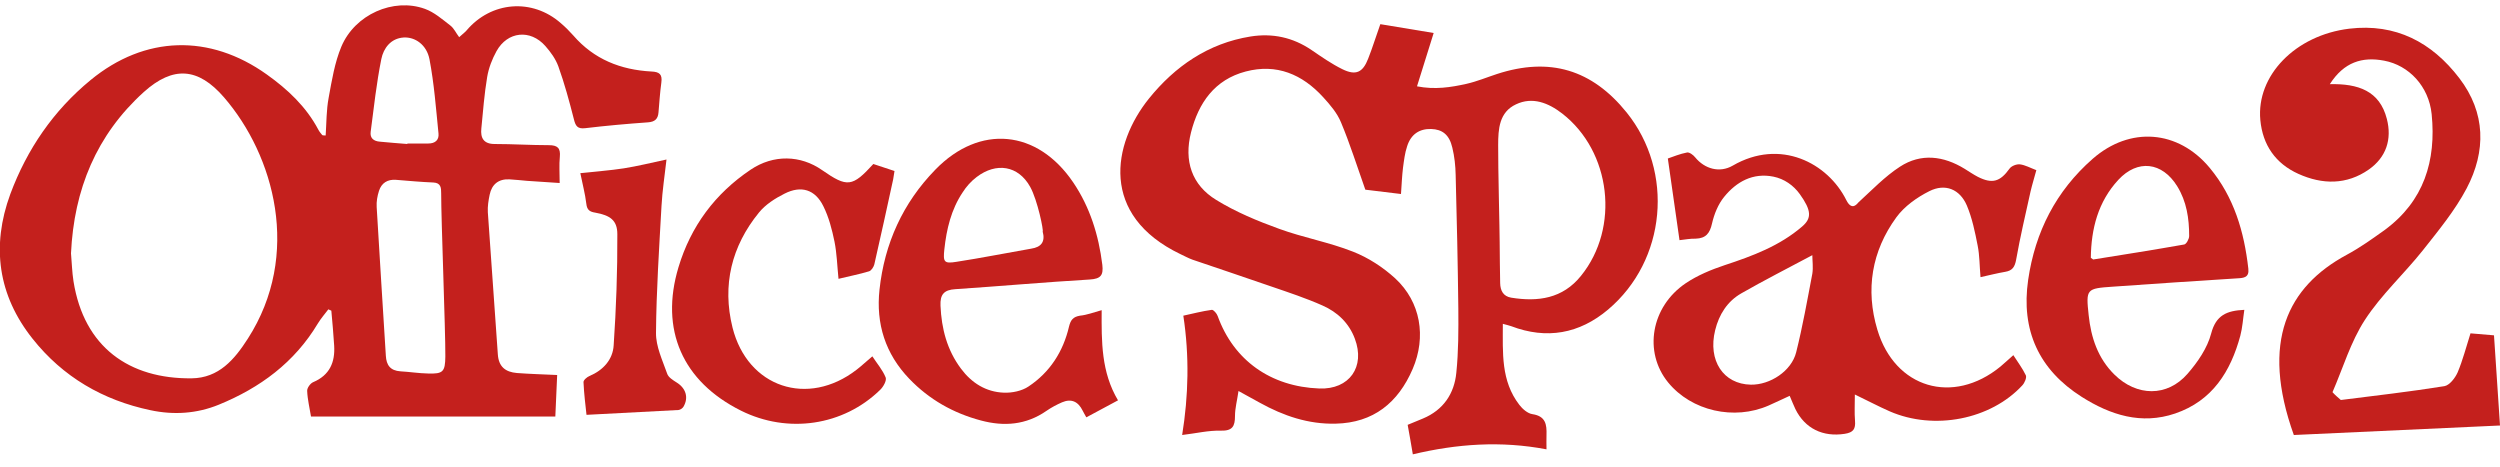
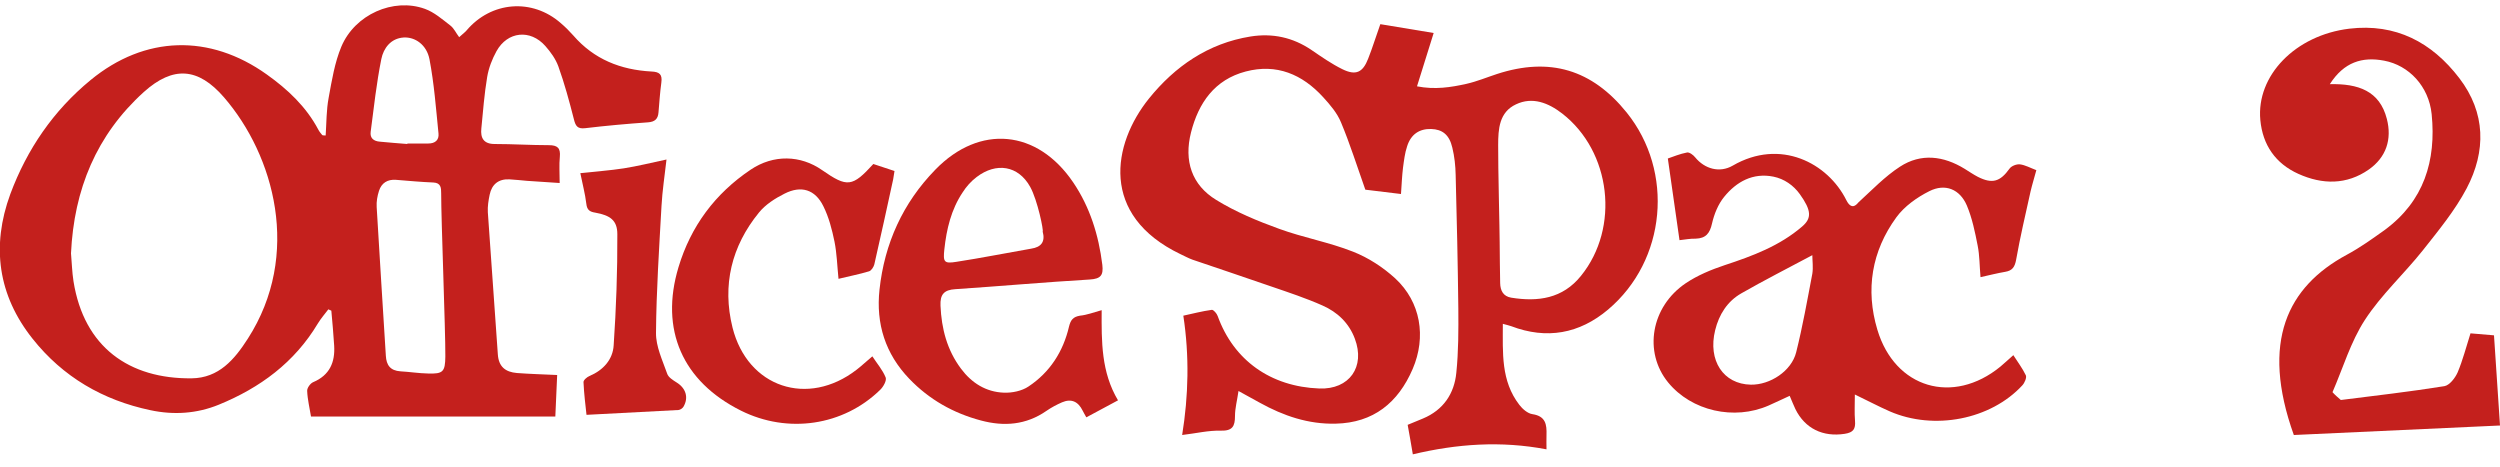
<svg xmlns="http://www.w3.org/2000/svg" version="1.1" id="Layer_1" x="0px" y="0px" viewBox="0 0 150 28" style="enable-background:new 0 0 150 28;" xml:space="preserve">
  <style type="text/css">
	.st0{fill:#C4201D;}
</style>
  <g>
    <g>
      <path class="st0" d="M19.54,8.13c0.05-0.76,0.04-1.53,0.18-2.27c0.19-1.04,0.36-2.1,0.76-3.06c0.81-1.93,3.12-2.95,5.01-2.27    c0.56,0.2,1.05,0.63,1.53,1c0.22,0.17,0.34,0.45,0.53,0.7c0.25-0.23,0.36-0.3,0.44-0.4c1.48-1.75,3.94-1.95,5.66-0.44    c0.27,0.23,0.52,0.48,0.75,0.74c1.24,1.43,2.84,2.06,4.68,2.16c0.49,0.02,0.67,0.17,0.6,0.67c-0.08,0.59-0.12,1.19-0.17,1.78    c-0.03,0.4-0.22,0.57-0.63,0.6c-1.26,0.09-2.51,0.2-3.76,0.35c-0.48,0.06-0.59-0.14-0.69-0.55c-0.27-1.06-0.56-2.13-0.93-3.16    c-0.16-0.44-0.46-0.86-0.78-1.22c-0.9-1.02-2.27-0.88-2.93,0.31c-0.26,0.47-0.47,1.01-0.56,1.55c-0.17,1.02-0.25,2.06-0.35,3.09    c-0.06,0.57,0.14,0.93,0.8,0.93c1.08,0,2.16,0.07,3.25,0.07c0.52,0,0.71,0.17,0.66,0.7c-0.05,0.48-0.01,0.96-0.01,1.57    c-0.71-0.05-1.33-0.09-1.96-0.13c-0.35-0.03-0.7-0.07-1.06-0.09c-0.65-0.03-1.05,0.3-1.18,0.92c-0.07,0.34-0.13,0.7-0.11,1.05    c0.19,2.84,0.41,5.68,0.6,8.53c0.05,0.75,0.46,1.06,1.14,1.12c0.79,0.06,1.58,0.08,2.42,0.12c-0.04,0.85-0.08,1.7-0.11,2.49    c-4.87,0-9.73,0-14.66,0c-0.08-0.5-0.21-1.02-0.23-1.54c-0.01-0.17,0.19-0.45,0.36-0.52c0.99-0.42,1.32-1.19,1.26-2.19    c-0.04-0.7-0.11-1.4-0.17-2.1c-0.06-0.03-0.12-0.05-0.18-0.08c-0.21,0.28-0.45,0.55-0.63,0.85c-1.4,2.34-3.47,3.86-5.94,4.87    c-1.32,0.54-2.71,0.63-4.11,0.33c-2.85-0.6-5.25-2-7.06-4.28c-2.08-2.61-2.49-5.56-1.34-8.69C1.62,8.96,3.2,6.64,5.44,4.8    c3.25-2.67,7.14-2.78,10.57-0.33c1.25,0.89,2.36,1.93,3.09,3.31c0.06,0.12,0.15,0.22,0.23,0.32C19.36,8.13,19.42,8.12,19.54,8.13z     M4.26,15.2c0.05,0.53,0.06,1.11,0.15,1.68c0.63,3.95,3.34,5.86,7.09,5.82c1.63-0.02,2.57-1.13,3.37-2.38    c3.24-5.04,1.58-11-1.43-14.48c-1.55-1.79-3.05-1.9-4.81-0.32C5.78,8.1,4.44,11.37,4.26,15.2z M26.47,11.59    c0-0.31-0.01-0.62-0.47-0.64c-0.75-0.03-1.49-0.1-2.24-0.16c-0.51-0.04-0.87,0.19-1.02,0.66c-0.1,0.31-0.16,0.65-0.14,0.97    c0.17,2.97,0.37,5.94,0.55,8.92c0.03,0.57,0.27,0.9,0.88,0.94c0.55,0.03,1.1,0.12,1.65,0.13c0.9,0.03,1.03-0.1,1.04-1.02    C26.73,19.79,26.47,13.27,26.47,11.59z M24.44,8.64c0-0.01,0-0.02,0-0.03c0.42,0,0.84,0,1.26,0c0.41,0,0.65-0.21,0.61-0.6    c-0.15-1.49-0.26-2.98-0.54-4.45c-0.17-0.88-0.87-1.35-1.55-1.31c-0.78,0.05-1.21,0.65-1.34,1.29c-0.29,1.44-0.45,2.91-0.64,4.37    c-0.05,0.38,0.18,0.56,0.55,0.59C23.34,8.55,23.89,8.6,24.44,8.64z" />
      <path class="st0" d="M82.82,1.45c1.07,0.18,2.1,0.35,3.2,0.53c-0.34,1.08-0.66,2.1-1,3.2c1.08,0.21,2.03,0.06,2.97-0.15    c0.62-0.14,1.22-0.39,1.83-0.59c3.16-1.03,5.7-0.27,7.78,2.31c2.86,3.55,2.38,8.87-1.11,11.82c-1.73,1.46-3.69,1.81-5.82,1    c-0.12-0.04-0.24-0.07-0.5-0.14c0,1.75-0.12,3.42,0.99,4.86c0.19,0.25,0.5,0.52,0.79,0.56c0.79,0.12,0.86,0.62,0.84,1.24    c-0.01,0.28,0,0.56,0,0.87c-2.73-0.52-5.37-0.33-8.02,0.3c-0.11-0.63-0.2-1.19-0.31-1.77c0.31-0.13,0.62-0.25,0.92-0.38    c1.22-0.51,1.88-1.49,2-2.75c0.13-1.27,0.13-2.56,0.12-3.84c-0.03-2.67-0.09-5.35-0.16-8.02c-0.01-0.55-0.07-1.11-0.2-1.64    c-0.18-0.78-0.6-1.1-1.27-1.12c-0.7-0.02-1.21,0.31-1.44,1.03c-0.14,0.41-0.19,0.86-0.25,1.3c-0.06,0.5-0.08,1-0.12,1.57    c-0.81-0.1-1.56-0.19-2.14-0.26c-0.5-1.41-0.92-2.75-1.46-4.04c-0.23-0.56-0.65-1.05-1.07-1.51c-1.25-1.37-2.79-2.03-4.65-1.54    c-1.86,0.49-2.83,1.88-3.28,3.66C71.03,9.65,71.5,11.1,72.98,12c1.17,0.72,2.47,1.26,3.77,1.73c1.45,0.53,2.99,0.8,4.43,1.37    c0.92,0.36,1.81,0.94,2.54,1.61c1.52,1.41,1.87,3.5,1.04,5.43c-0.87,2.02-2.35,3.23-4.62,3.28c-1.64,0.04-3.13-0.47-4.54-1.25    c-0.38-0.21-0.77-0.42-1.29-0.71c-0.08,0.57-0.21,1.03-0.21,1.5c0,0.62-0.15,0.9-0.86,0.88c-0.73-0.02-1.47,0.16-2.31,0.26    c0.38-2.36,0.44-4.72,0.07-7.16c0.56-0.12,1.13-0.27,1.71-0.35c0.1-0.01,0.3,0.22,0.35,0.37c0.96,2.66,3.18,4.24,6.1,4.35    c1.8,0.07,2.77-1.3,2.13-2.99c-0.35-0.94-1.05-1.6-1.94-1.99c-0.99-0.44-2.02-0.78-3.04-1.13c-1.58-0.55-3.18-1.08-4.76-1.62    c-0.25-0.09-0.48-0.22-0.72-0.33c-4.86-2.33-4.09-6.61-1.89-9.34c1.56-1.93,3.55-3.31,6.09-3.72c1.32-0.21,2.54,0.05,3.66,0.81    c0.6,0.41,1.2,0.83,1.85,1.15c0.81,0.4,1.23,0.2,1.55-0.63C82.36,2.84,82.57,2.14,82.82,1.45z M89.98,14.54    c0.01,0.82,0.01,1.63,0.03,2.45c0.01,0.44,0.18,0.79,0.66,0.87c1.61,0.26,3.09,0.06,4.19-1.31c2.34-2.89,1.81-7.46-1.13-9.74    c-0.83-0.64-1.78-1.02-2.77-0.55c-1.01,0.47-1.07,1.48-1.07,2.45C89.88,9.97,89.98,13.85,89.98,14.54z" />
      <path class="st0" d="M100.77,14.41c-0.24-1.66-0.46-3.25-0.7-4.9c0.32-0.11,0.73-0.28,1.15-0.36c0.14-0.03,0.38,0.15,0.49,0.29    c0.57,0.7,1.47,0.95,2.25,0.5c2.86-1.66,5.71-0.16,6.82,2.07c0.35,0.7,0.68,0.17,0.73,0.13c0.81-0.74,1.58-1.55,2.49-2.14    c1.26-0.82,2.61-0.65,3.88,0.13c0.26,0.16,0.52,0.34,0.79,0.48c0.87,0.44,1.34,0.29,1.9-0.49c0.11-0.16,0.42-0.28,0.62-0.26    c0.32,0.04,0.62,0.21,0.99,0.35c-0.12,0.45-0.25,0.86-0.35,1.29c-0.3,1.36-0.62,2.71-0.86,4.07c-0.08,0.45-0.23,0.67-0.66,0.74    c-0.47,0.08-0.94,0.2-1.48,0.32c-0.06-0.68-0.05-1.29-0.17-1.89c-0.16-0.82-0.33-1.65-0.65-2.41c-0.42-0.98-1.3-1.34-2.25-0.86    c-0.74,0.37-1.5,0.91-1.98,1.57c-1.48,2.03-1.86,4.34-1.14,6.74c1.05,3.52,4.54,4.54,7.38,2.22c0.24-0.2,0.46-0.41,0.78-0.69    c0.26,0.41,0.55,0.79,0.75,1.21c0.06,0.14-0.07,0.45-0.21,0.6c-1.9,2.06-5.3,2.72-7.96,1.56c-0.66-0.29-1.3-0.63-2.09-1.01    c0,0.6-0.03,1.09,0.01,1.58c0.04,0.49-0.1,0.7-0.62,0.78c-1.3,0.2-2.38-0.31-2.96-1.49c-0.11-0.24-0.21-0.48-0.34-0.79    c-0.44,0.2-0.85,0.4-1.26,0.58c-2.07,0.91-4.63,0.33-6.03-1.38c-1.49-1.82-1.04-4.55,1.06-5.96c0.7-0.47,1.52-0.81,2.33-1.08    c1.67-0.55,3.29-1.15,4.65-2.32c0.58-0.5,0.56-0.96-0.14-1.94c-0.38-0.53-0.94-0.92-1.58-1.05c-1.23-0.25-2.22,0.3-2.96,1.21    c-0.36,0.44-0.6,1.03-0.73,1.6c-0.13,0.59-0.37,0.89-0.98,0.91C101.42,14.31,101.07,14.38,100.77,14.41z M108.74,15.31    c-1.46,0.78-2.88,1.5-4.26,2.29c-0.84,0.48-1.34,1.27-1.57,2.21c-0.45,1.82,0.49,3.24,2.14,3.27c1.16,0.02,2.44-0.82,2.72-1.94    c0.39-1.56,0.67-3.14,0.97-4.72C108.8,16.04,108.74,15.64,108.74,15.31z" />
      <path class="st0" d="M66.1,18.61c-0.01,1.89-0.03,3.71,0.98,5.41c-0.64,0.34-1.25,0.67-1.9,1.02c-0.08-0.15-0.16-0.27-0.22-0.4    c-0.27-0.55-0.68-0.74-1.24-0.5c-0.32,0.14-0.64,0.31-0.93,0.51c-1.22,0.85-2.55,0.95-3.93,0.58c-1.66-0.44-3.11-1.26-4.3-2.5    c-1.44-1.5-2.01-3.3-1.79-5.35c0.3-2.77,1.4-5.2,3.35-7.2c2.66-2.74,6.12-2.41,8.27,0.76c1.01,1.49,1.53,3.17,1.75,4.95    c0.07,0.61-0.08,0.84-0.75,0.88c-2.69,0.16-5.38,0.4-8.07,0.58c-0.69,0.04-0.92,0.33-0.89,0.99c0.06,1.38,0.39,2.66,1.23,3.78    c0.64,0.86,1.5,1.4,2.57,1.44c0.49,0.02,1.08-0.1,1.48-0.37c1.28-0.85,2.08-2.09,2.43-3.59c0.1-0.41,0.25-0.59,0.66-0.66    C65.21,18.9,65.6,18.75,66.1,18.61z M62.56,13.89c0.07-0.01-0.3-1.87-0.75-2.68c-0.72-1.29-2.04-1.48-3.21-0.59    c-0.33,0.25-0.62,0.57-0.84,0.92c-0.69,1.03-0.97,2.21-1.1,3.43c-0.08,0.75-0.02,0.86,0.72,0.74c1.5-0.23,2.99-0.53,4.49-0.79    C62.47,14.83,62.73,14.51,62.56,13.89z" />
-       <path class="st0" d="M134.66,18.59c-0.08,0.53-0.11,1.06-0.24,1.55c-0.58,2.15-1.68,3.91-3.91,4.67c-2.03,0.69-3.89,0.09-5.61-1    c-2.57-1.63-3.65-4-3.21-7.02c0.42-2.88,1.67-5.33,3.87-7.26c2.24-1.96,5.13-1.74,7.03,0.55c1.45,1.75,2.06,3.82,2.31,6.04    c0.06,0.53-0.27,0.56-0.65,0.58c-2.49,0.16-4.98,0.32-7.47,0.5c-1.6,0.11-1.63,0.13-1.46,1.71c0.14,1.34,0.55,2.59,1.55,3.57    c1.33,1.31,3.16,1.35,4.38-0.05c0.61-0.7,1.19-1.54,1.42-2.42C132.96,18.91,133.6,18.64,134.66,18.59z M125.45,15.47    c0.11,0.07,0.13,0.1,0.14,0.1c1.82-0.29,3.65-0.58,5.46-0.9c0.13-0.02,0.3-0.33,0.3-0.51c0-1.05-0.15-2.07-0.72-2.99    c-0.9-1.45-2.37-1.63-3.53-0.38C125.88,12.11,125.47,13.73,125.45,15.47z" />
      <path class="st0" d="M52.4,9.84c0.43,0.14,0.82,0.27,1.27,0.42c-0.03,0.17-0.05,0.34-0.08,0.5c-0.37,1.7-0.74,3.4-1.13,5.1    c-0.04,0.16-0.18,0.38-0.32,0.42c-0.59,0.18-1.19,0.29-1.83,0.45c-0.08-0.8-0.1-1.53-0.24-2.23c-0.15-0.73-0.34-1.47-0.67-2.13    c-0.49-1-1.33-1.26-2.33-0.75c-0.56,0.28-1.14,0.65-1.53,1.13c-1.65,2.02-2.22,4.36-1.59,6.9c0.9,3.6,4.52,4.8,7.45,2.53    c0.3-0.23,0.57-0.49,0.94-0.8c0.28,0.43,0.62,0.82,0.8,1.27c0.07,0.18-0.14,0.56-0.33,0.74c-2.21,2.16-5.54,2.65-8.35,1.25    c-3.51-1.75-4.88-4.86-3.75-8.61c0.74-2.46,2.2-4.42,4.33-5.85c1.37-0.92,2.99-0.88,4.29,0.03C50.84,11.26,51.14,11.22,52.4,9.84z    " />
      <path class="st0" d="M34.82,10.39c0.91-0.1,1.77-0.16,2.61-0.29c0.82-0.13,1.63-0.33,2.56-0.53c-0.11,0.97-0.25,1.88-0.3,2.79    c-0.14,2.54-0.31,5.08-0.33,7.61c-0.01,0.82,0.39,1.65,0.67,2.45c0.07,0.22,0.35,0.39,0.57,0.53c0.55,0.34,0.73,0.9,0.41,1.45    c-0.05,0.09-0.19,0.19-0.3,0.2c-1.82,0.1-3.64,0.19-5.52,0.29c-0.06-0.56-0.15-1.26-0.18-1.96c-0.01-0.12,0.21-0.31,0.36-0.37    c0.83-0.35,1.4-0.99,1.45-1.84c0.15-2.22,0.23-4.44,0.22-6.67c0-0.84-0.44-1.13-1.32-1.29c-0.32-0.05-0.5-0.15-0.54-0.53    C35.11,11.64,34.95,11.04,34.82,10.39z" />
      <g id="q2eOgc_9_">
        <g>
          <path class="st0" d="M140.45,24c2.07-0.26,4.15-0.5,6.21-0.83c0.31-0.05,0.65-0.49,0.8-0.83c0.31-0.74,0.51-1.52,0.77-2.34      c0.47,0.04,0.89,0.08,1.41,0.12c0.12,1.78,0.23,3.52,0.36,5.41c-4.22,0.19-8.3,0.38-12.37,0.57c-2.01-5.61-0.37-8.9,3.17-10.81      c0.8-0.43,1.54-0.96,2.28-1.49c2.36-1.73,3.1-4.16,2.82-6.95c-0.17-1.67-1.36-2.93-2.85-3.21c-1.31-0.25-2.41,0.08-3.26,1.41      c1.7-0.04,2.99,0.4,3.42,2.08c0.32,1.23-0.04,2.31-1.08,3.04c-1.33,0.93-2.79,0.91-4.23,0.26c-1.37-0.62-2.14-1.73-2.28-3.23      c-0.25-2.66,2.1-5.09,5.34-5.48c2.78-0.33,4.95,0.81,6.6,2.97c1.59,2.08,1.61,4.38,0.44,6.61c-0.7,1.33-1.69,2.53-2.63,3.72      c-1.13,1.42-2.5,2.67-3.48,4.18c-0.85,1.31-1.31,2.88-1.94,4.33C140.1,23.7,140.28,23.85,140.45,24z" />
        </g>
      </g>
    </g>
  </g>
</svg>